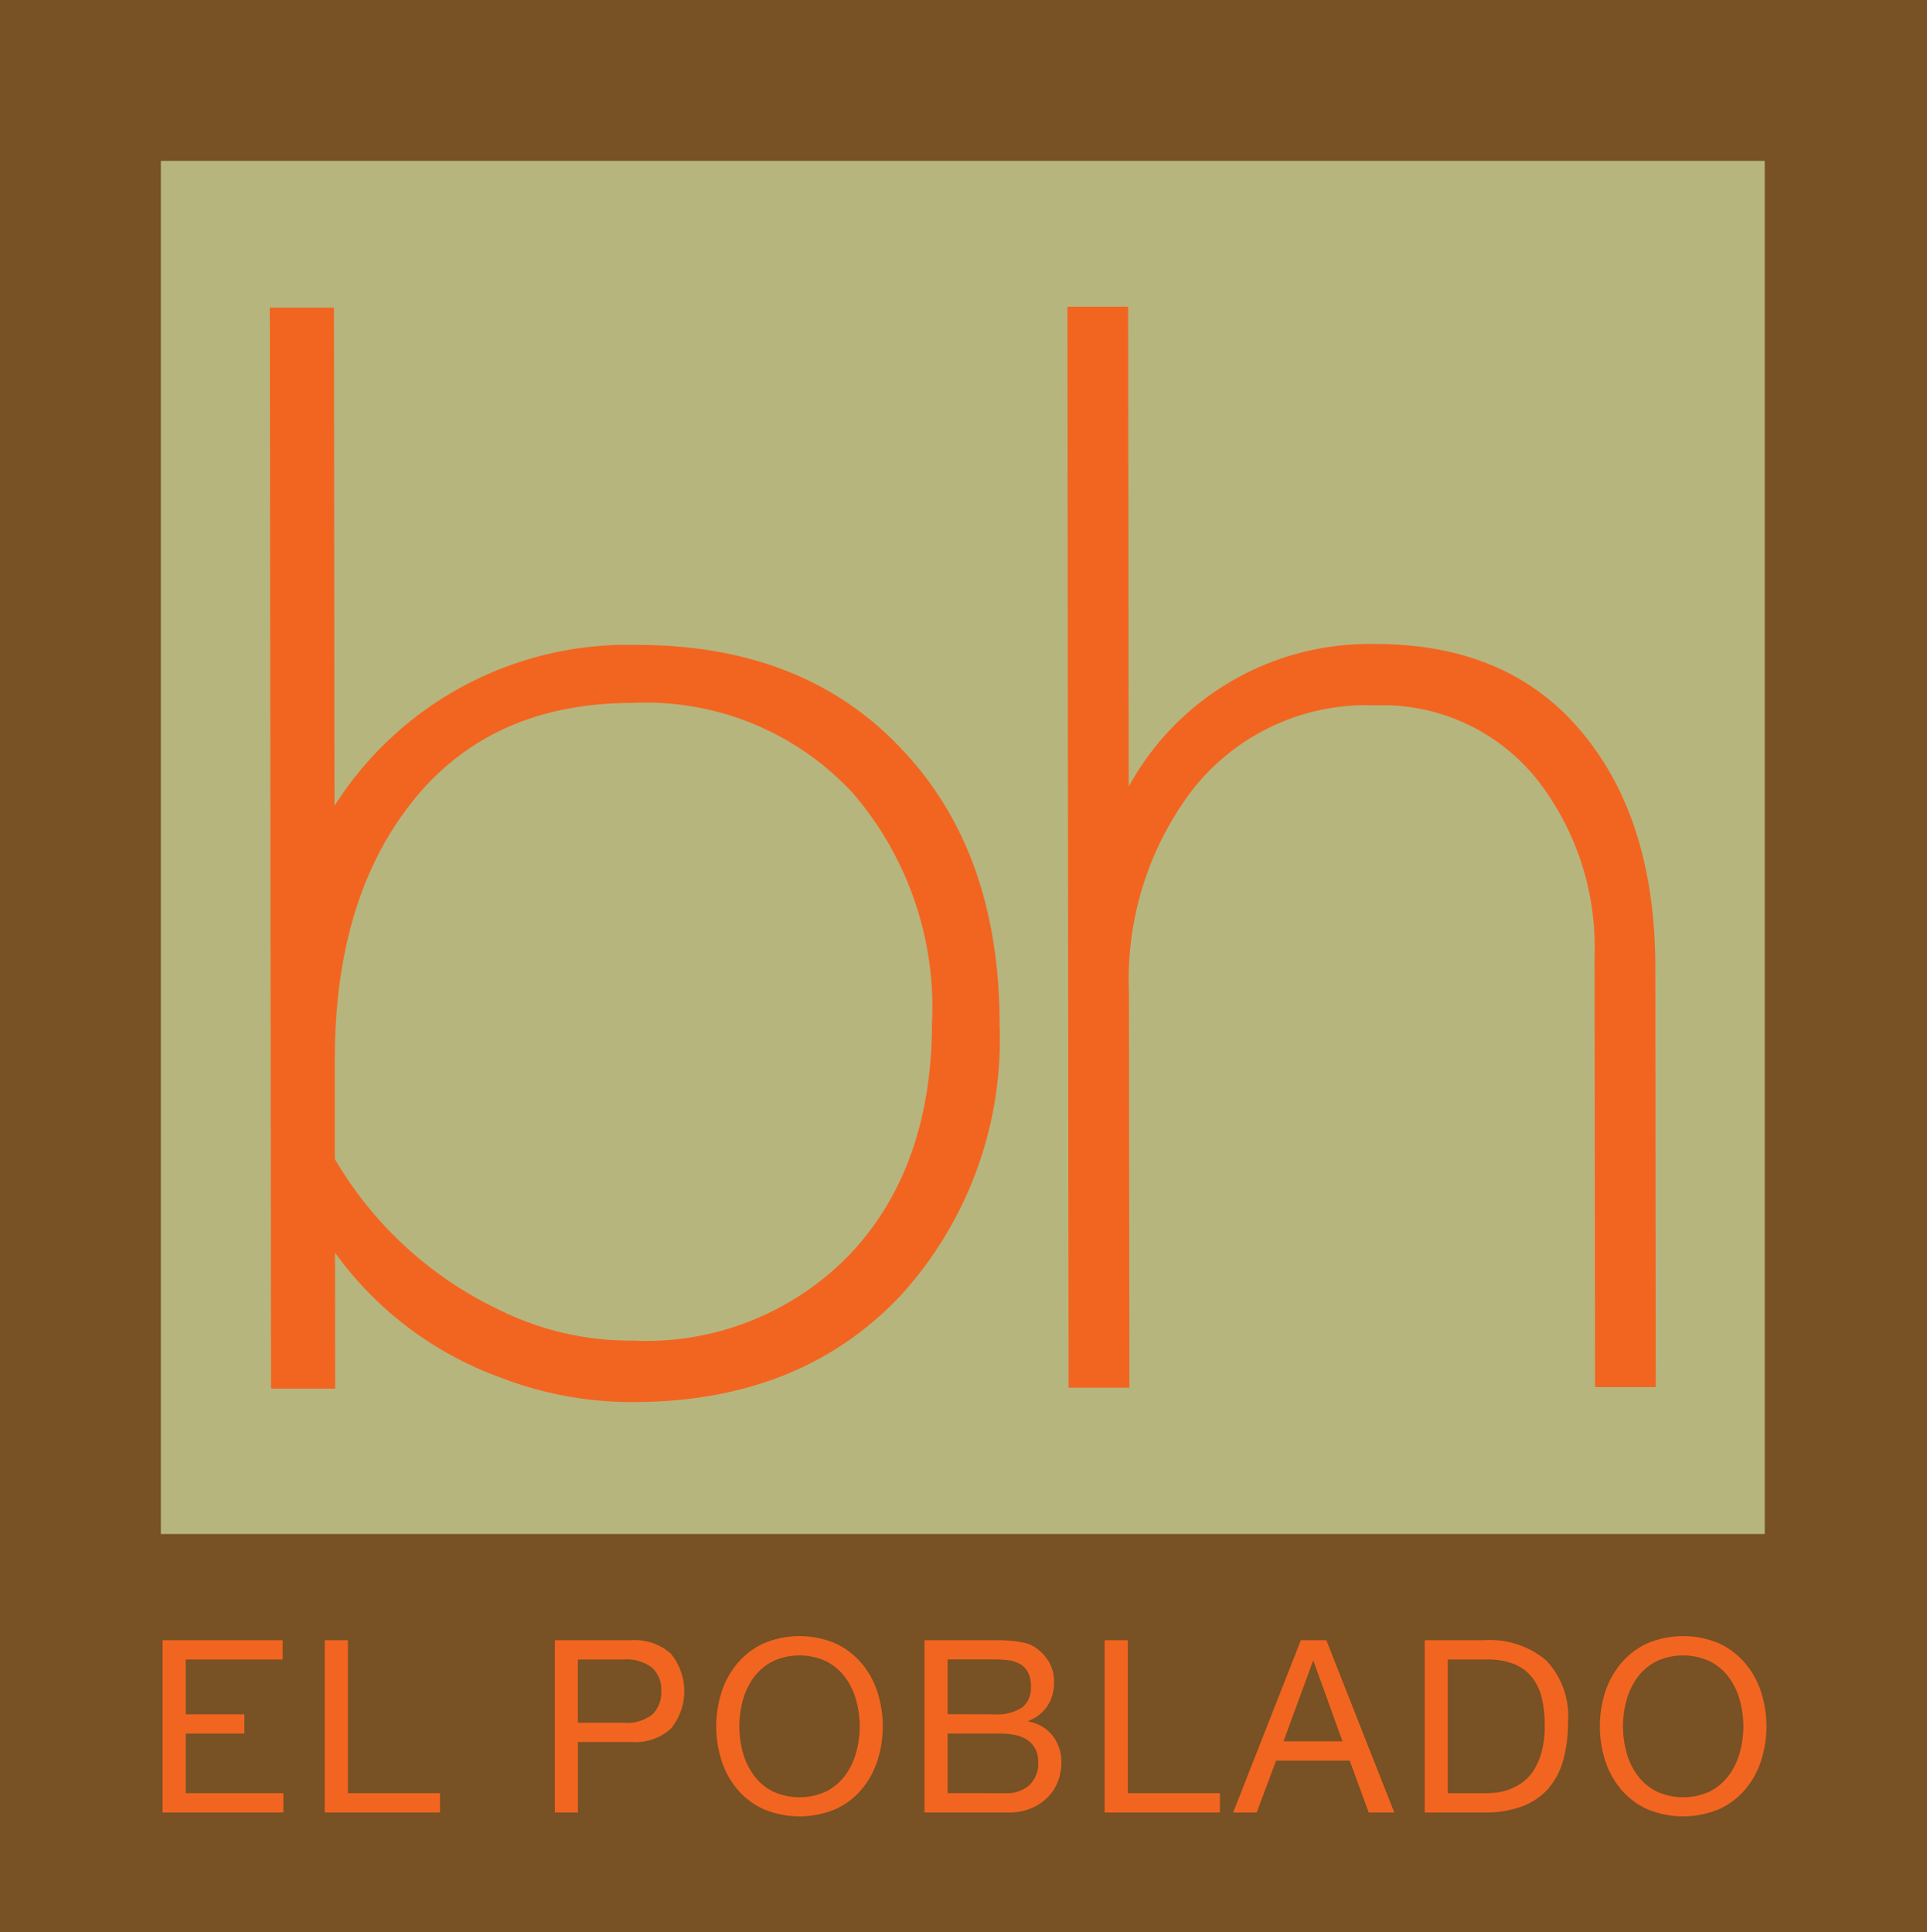
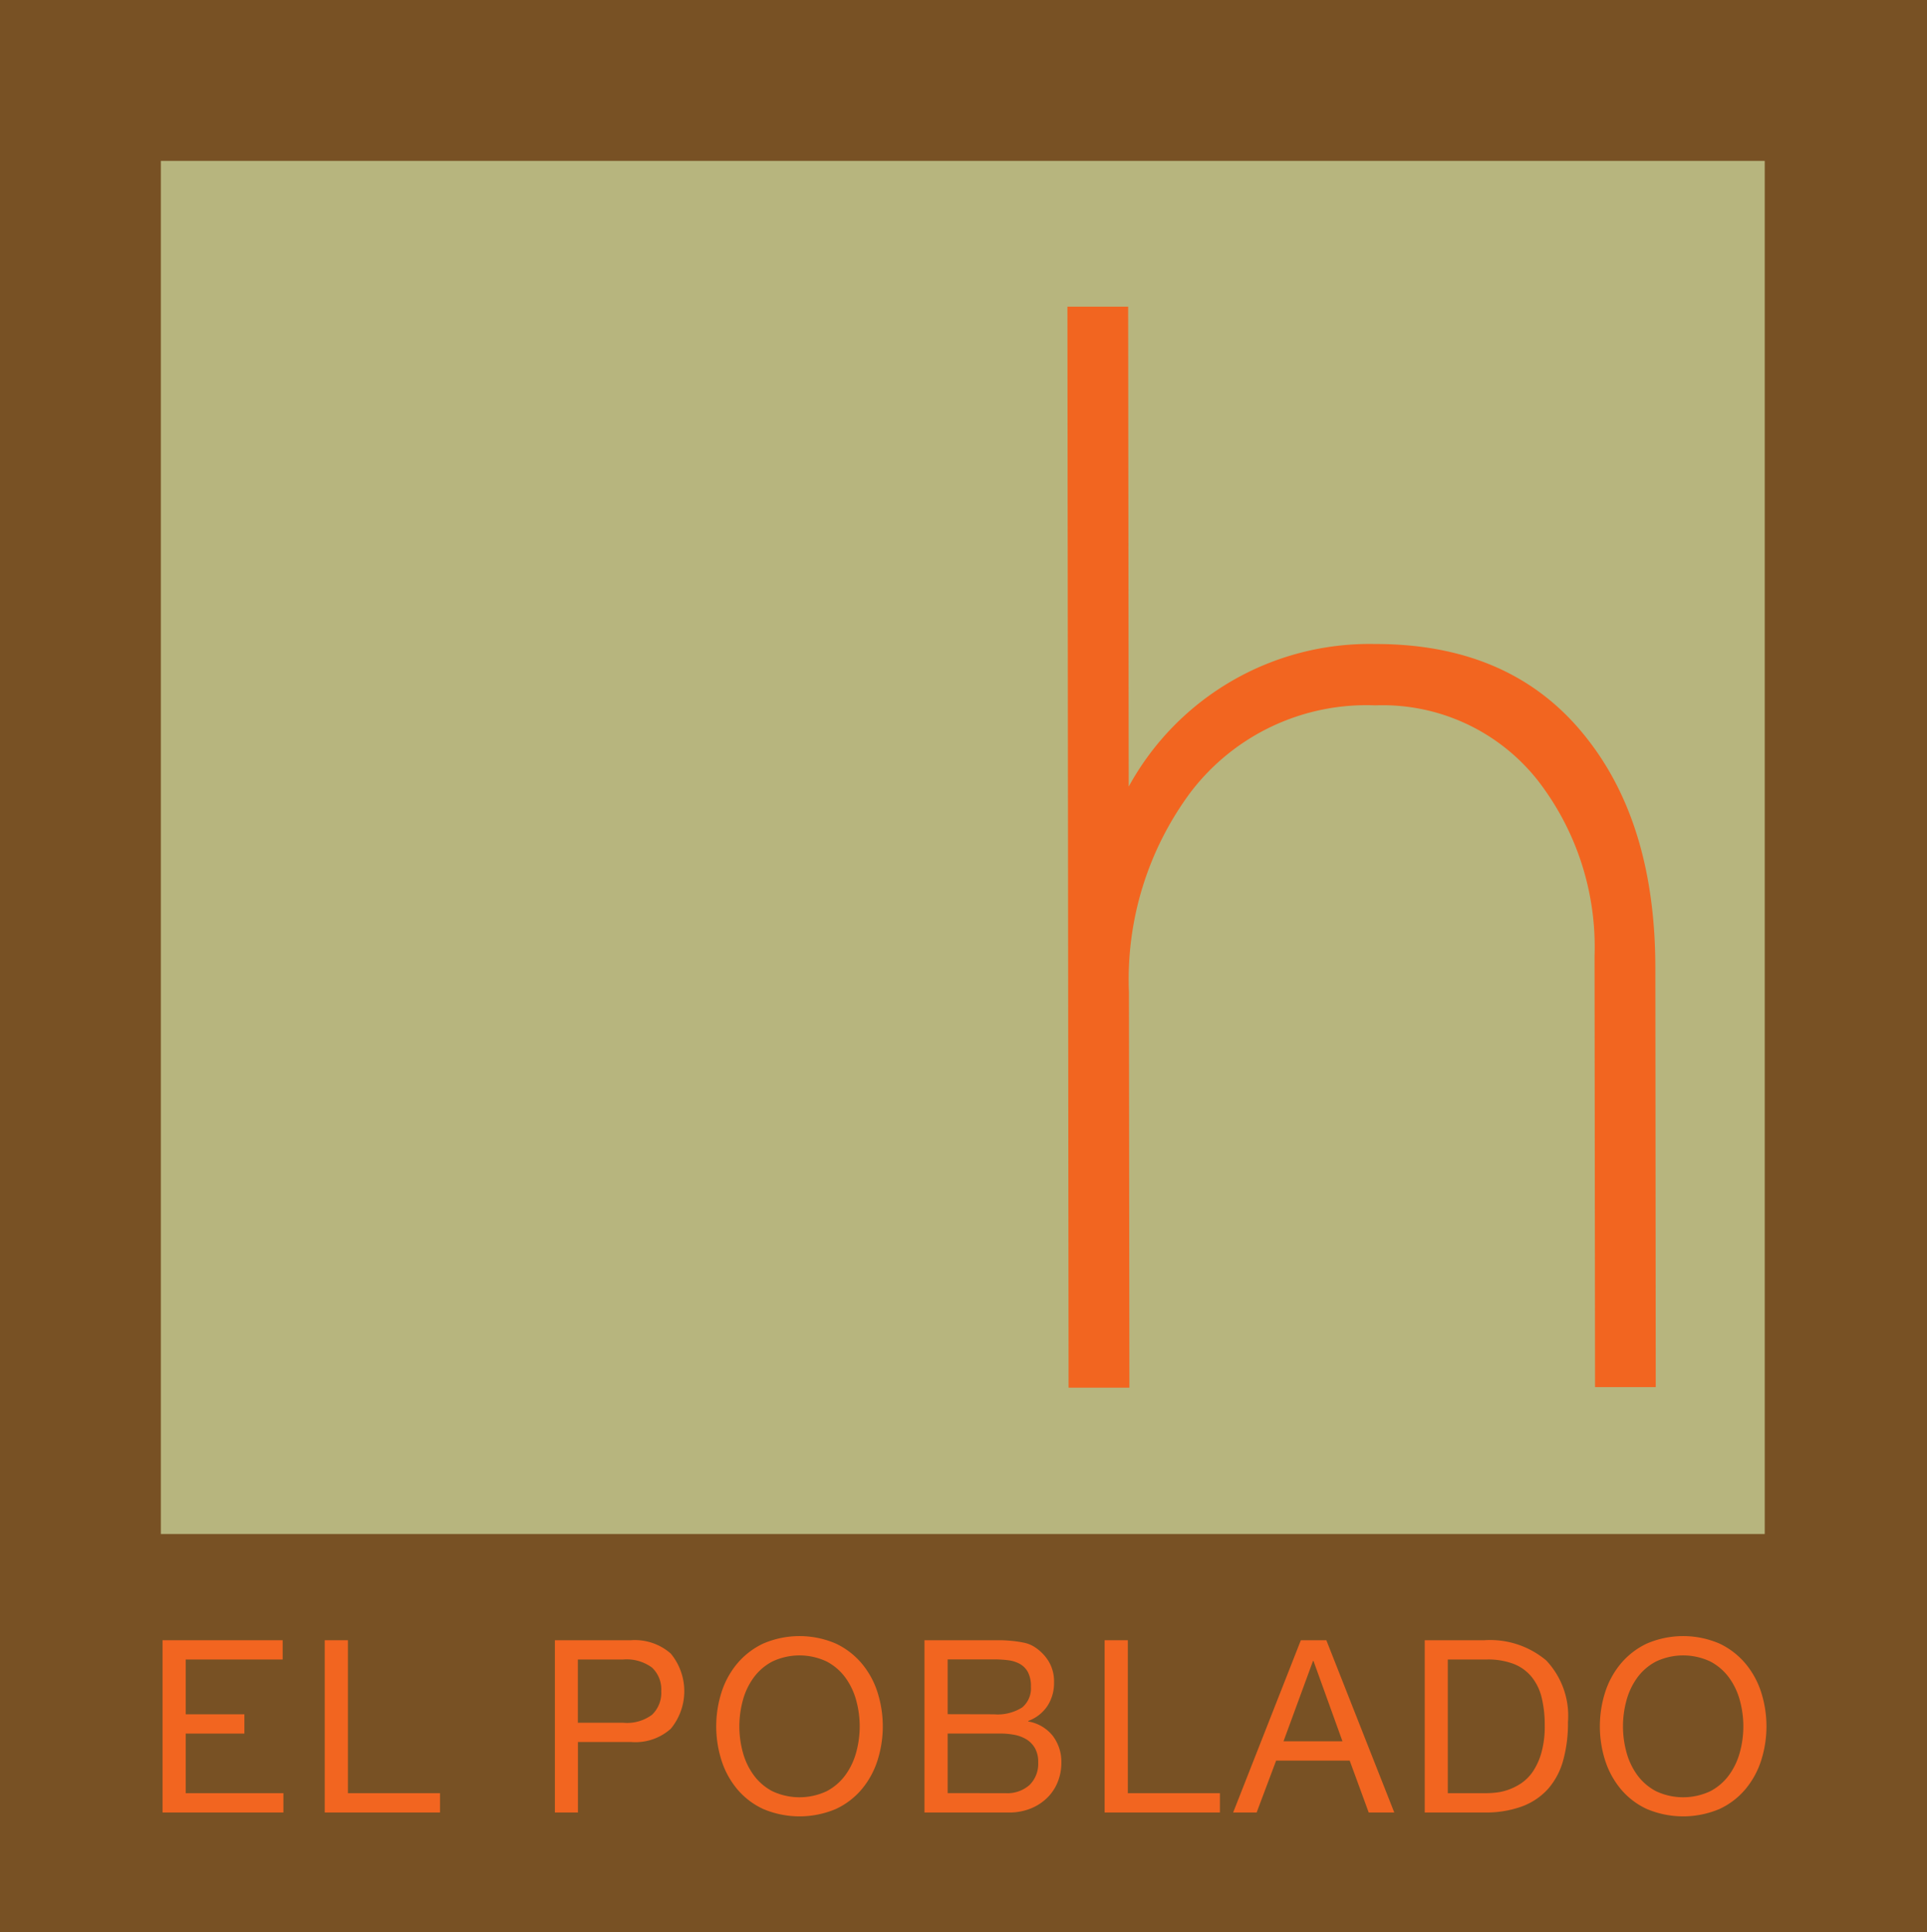
<svg xmlns="http://www.w3.org/2000/svg" id="Group_6276" data-name="Group 6276" width="83.588" height="83.829" viewBox="0 0 83.588 83.829">
  <rect id="Rectangle_774" data-name="Rectangle 774" width="83.588" height="83.829" transform="translate(0 0)" fill="#785124" />
  <rect id="Rectangle_775" data-name="Rectangle 775" width="69.572" height="59.575" transform="translate(6.977 6.98)" fill="#b7b57e" />
-   <path id="Path_26387" data-name="Path 26387" d="M160.861,251.471a16.492,16.492,0,0,1-4.323,11.844Q152.2,267.888,145,267.9a15.775,15.775,0,0,1-5.814-1.074,15.234,15.234,0,0,1-7.15-5.407l.006,5.9-2.748,0-.034-.033-.053-46.867,2.783,0,.023,21.613a15.063,15.063,0,0,1,13.1-6.982q7.3-.005,11.55,4.571,4.192,4.453,4.2,11.851m-2.927-.087a14.264,14.264,0,0,0-3.445-9.913,12.23,12.23,0,0,0-9.559-3.905q-6.416.008-9.842,4.677-3.07,4.152-3.063,10.836l0,4.273a16.426,16.426,0,0,0,7.132,6.547,12.808,12.808,0,0,0,5.8,1.334,12.266,12.266,0,0,0,9.582-3.926q3.4-3.758,3.39-9.923" transform="translate(-117.504 -207.07)" fill="#f26520" />
  <path id="Path_26388" data-name="Path 26388" d="M211.851,267.227l-2.633,0-.022-18.693a11.794,11.794,0,0,0-2.44-7.6,8.569,8.569,0,0,0-7.075-3.286,9.582,9.582,0,0,0-8,3.761,13.61,13.61,0,0,0-2.682,8.68l.02,17.162h-2.637l-.051-46.9,2.634,0,.024,20.822a11.906,11.906,0,0,1,10.684-6.187q5.99-.009,9.2,4.106,2.954,3.757,2.96,9.929Z" transform="translate(-140.029 -207.045)" fill="#f26520" />
  <path id="Path_26389" data-name="Path 26389" d="M126.736,315.878v.836h-4.206v2.378h3.92v.836h-3.92v2.586h4.238v.838h-5.242v-7.474Z" transform="translate(-114.475 -244.715)" fill="#f26520" />
  <path id="Path_26390" data-name="Path 26390" d="M134.149,315.878v6.636h3.994v.838h-5v-7.474Z" transform="translate(-119.057 -244.715)" fill="#f26520" />
  <path id="Path_26391" data-name="Path 26391" d="M152.92,315.878a2.358,2.358,0,0,1,1.728.58,2.563,2.563,0,0,1,0,3.261,2.307,2.307,0,0,1-1.728.575h-2.3v3.058h-1v-7.474Zm-.339,3.58a1.811,1.811,0,0,0,1.253-.346,1.312,1.312,0,0,0,.4-1.027,1.294,1.294,0,0,0-.4-1.02,1.857,1.857,0,0,0-1.253-.351h-1.964v2.744Z" transform="translate(-125.551 -244.715)" fill="#f26520" />
  <path id="Path_26392" data-name="Path 26392" d="M161.407,318.027a3.686,3.686,0,0,1,.681-1.251,3.334,3.334,0,0,1,1.131-.87,3.986,3.986,0,0,1,3.148,0,3.332,3.332,0,0,1,1.13.87,3.686,3.686,0,0,1,.681,1.251,4.876,4.876,0,0,1,0,2.942,3.689,3.689,0,0,1-.681,1.251,3.25,3.25,0,0,1-1.13.864,4.041,4.041,0,0,1-3.148,0,3.252,3.252,0,0,1-1.131-.864,3.689,3.689,0,0,1-.681-1.251,4.876,4.876,0,0,1,0-2.942m.924,2.586a3,3,0,0,0,.465.989,2.369,2.369,0,0,0,.813.707,2.767,2.767,0,0,0,2.367,0,2.384,2.384,0,0,0,.814-.707,3.032,3.032,0,0,0,.465-.989,4.263,4.263,0,0,0,0-2.23,3.03,3.03,0,0,0-.465-.99,2.381,2.381,0,0,0-.814-.706,2.755,2.755,0,0,0-2.367,0,2.365,2.365,0,0,0-.813.706,2.994,2.994,0,0,0-.465.99,4.281,4.281,0,0,0,0,2.23" transform="translate(-130.112 -244.598)" fill="#f26520" />
  <path id="Path_26393" data-name="Path 26393" d="M178.83,315.878c.162,0,.336,0,.523,0s.371.014.554.031a4.785,4.785,0,0,1,.513.079,1.337,1.337,0,0,1,.406.157,1.957,1.957,0,0,1,.629.608,1.67,1.67,0,0,1,.259.951,1.821,1.821,0,0,1-.291,1.033,1.71,1.71,0,0,1-.829.643v.022a1.732,1.732,0,0,1,1.067.627,1.868,1.868,0,0,1,.371,1.172,2.2,2.2,0,0,1-.148.8,1.98,1.98,0,0,1-.439.686,2.161,2.161,0,0,1-.718.482,2.477,2.477,0,0,1-.988.184h-3.645v-7.474Zm.274,3.214a1.993,1.993,0,0,0,1.232-.3,1.077,1.077,0,0,0,.375-.9,1.3,1.3,0,0,0-.128-.627.9.9,0,0,0-.348-.357,1.383,1.383,0,0,0-.513-.162,4.983,4.983,0,0,0-.618-.037H177.1v2.378Zm.508,3.422a1.452,1.452,0,0,0,1.041-.356,1.293,1.293,0,0,0,.374-.984,1.2,1.2,0,0,0-.137-.607,1.073,1.073,0,0,0-.365-.383,1.565,1.565,0,0,0-.523-.2,3.264,3.264,0,0,0-.612-.058H177.1v2.586Z" transform="translate(-135.993 -244.715)" fill="#f26520" />
  <path id="Path_26394" data-name="Path 26394" d="M190.006,315.878v6.636H194v.838h-5v-7.474Z" transform="translate(-141.084 -244.715)" fill="#f26520" />
  <path id="Path_26395" data-name="Path 26395" d="M202.242,315.878l2.947,7.474H204.08l-.825-2.251h-3.191l-.845,2.251H198.2l2.937-7.474Zm.7,4.386-1.257-3.486h-.022l-1.279,3.486Z" transform="translate(-144.709 -244.715)" fill="#f26520" />
  <path id="Path_26396" data-name="Path 26396" d="M214.511,315.878a3.777,3.777,0,0,1,2.684.879,3.5,3.5,0,0,1,.941,2.68,6.019,6.019,0,0,1-.212,1.67,3.119,3.119,0,0,1-.655,1.225,2.848,2.848,0,0,1-1.13.758,4.56,4.56,0,0,1-1.627.262h-2.589v-7.474Zm.084,6.636a4.068,4.068,0,0,0,.423-.026,2.366,2.366,0,0,0,.538-.125,2.508,2.508,0,0,0,.566-.288,1.929,1.929,0,0,0,.5-.512,2.875,2.875,0,0,0,.364-.813,4.2,4.2,0,0,0,.142-1.176,5,5,0,0,0-.131-1.2,2.283,2.283,0,0,0-.433-.9,1.9,1.9,0,0,0-.777-.566,3.117,3.117,0,0,0-1.172-.194h-1.691v5.8Z" transform="translate(-150.122 -244.715)" fill="#f26520" />
  <path id="Path_26397" data-name="Path 26397" d="M224.693,318.027a3.7,3.7,0,0,1,.682-1.251,3.326,3.326,0,0,1,1.13-.87,3.987,3.987,0,0,1,3.149,0,3.338,3.338,0,0,1,1.13.87,3.7,3.7,0,0,1,.682,1.251,4.876,4.876,0,0,1,0,2.942,3.7,3.7,0,0,1-.682,1.251,3.256,3.256,0,0,1-1.13.864,4.043,4.043,0,0,1-3.149,0,3.244,3.244,0,0,1-1.13-.864,3.7,3.7,0,0,1-.682-1.251,4.889,4.889,0,0,1,0-2.942m.925,2.586a3.02,3.02,0,0,0,.465.989,2.379,2.379,0,0,0,.814.707,2.767,2.767,0,0,0,2.367,0,2.374,2.374,0,0,0,.813-.707,3.009,3.009,0,0,0,.465-.989,4.264,4.264,0,0,0,0-2.23,3.007,3.007,0,0,0-.465-.99,2.371,2.371,0,0,0-.813-.706,2.755,2.755,0,0,0-2.367,0,2.375,2.375,0,0,0-.814.706,3.018,3.018,0,0,0-.465.99,4.263,4.263,0,0,0,0,2.23" transform="translate(-155.069 -244.598)" fill="#f26520" />
  <rect id="Rectangle_776" data-name="Rectangle 776" width="3.475" height="1.833" transform="translate(10.601 73.626)" fill="#785124" />
</svg>